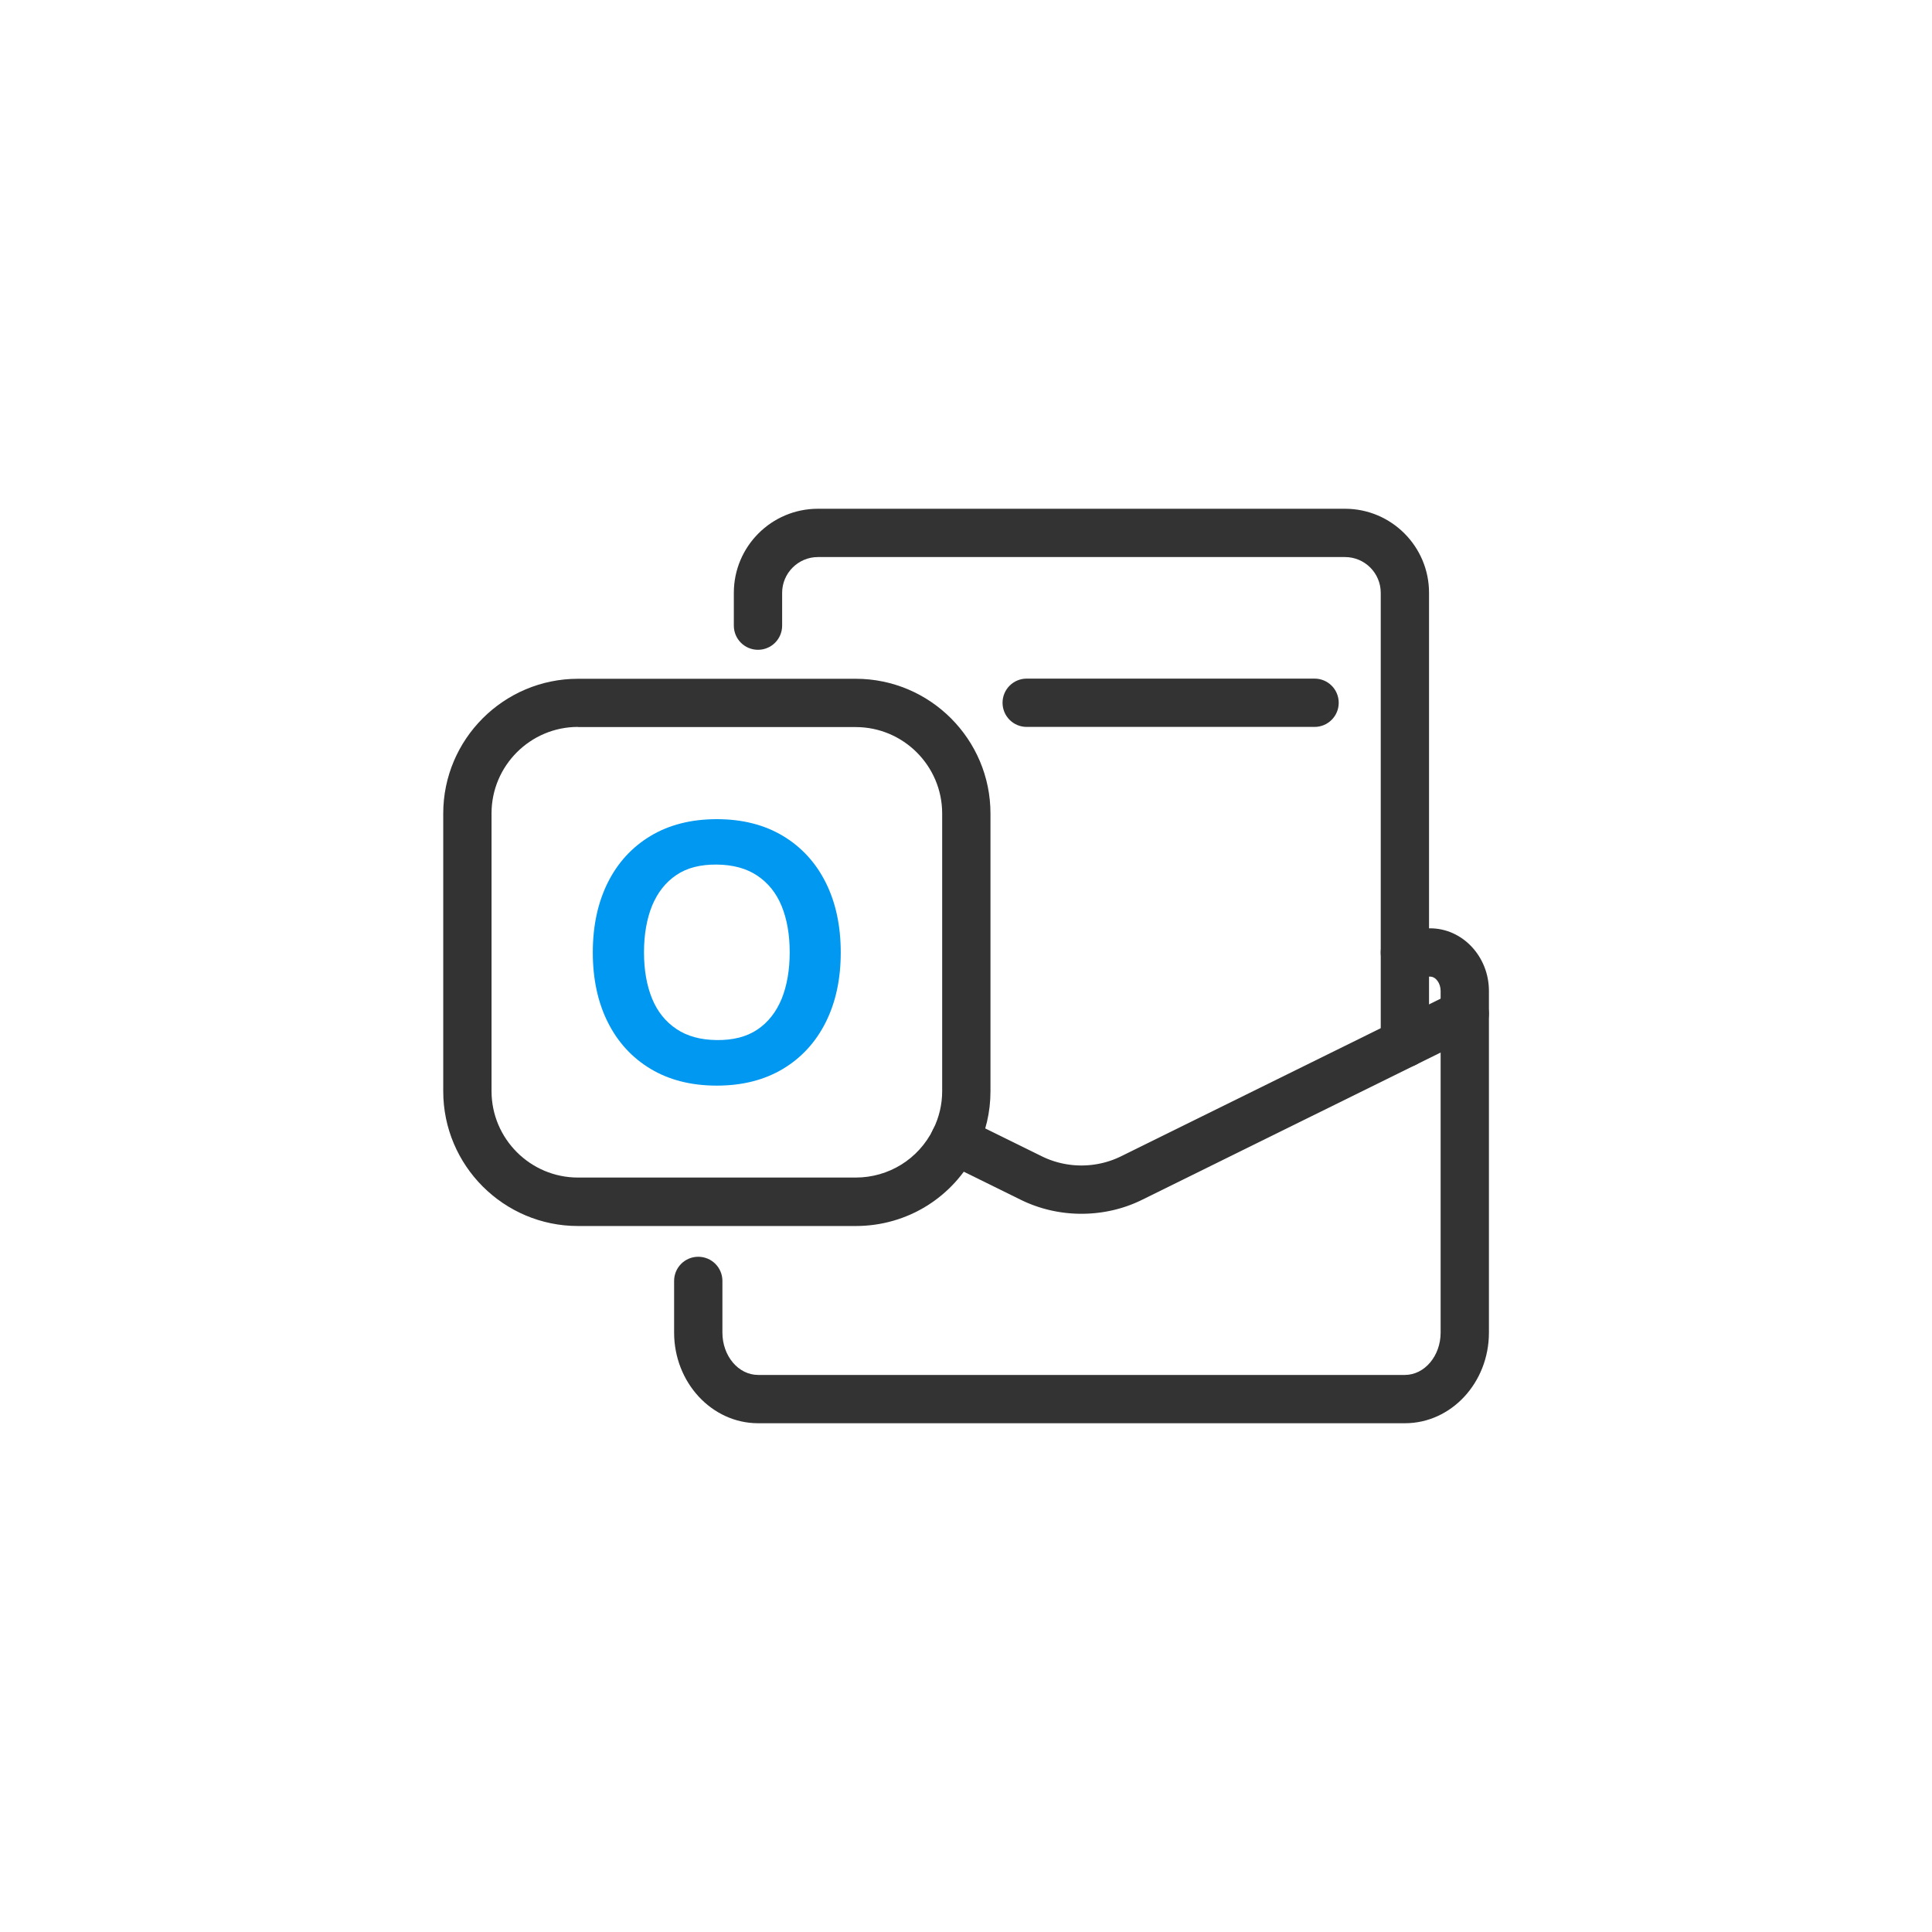
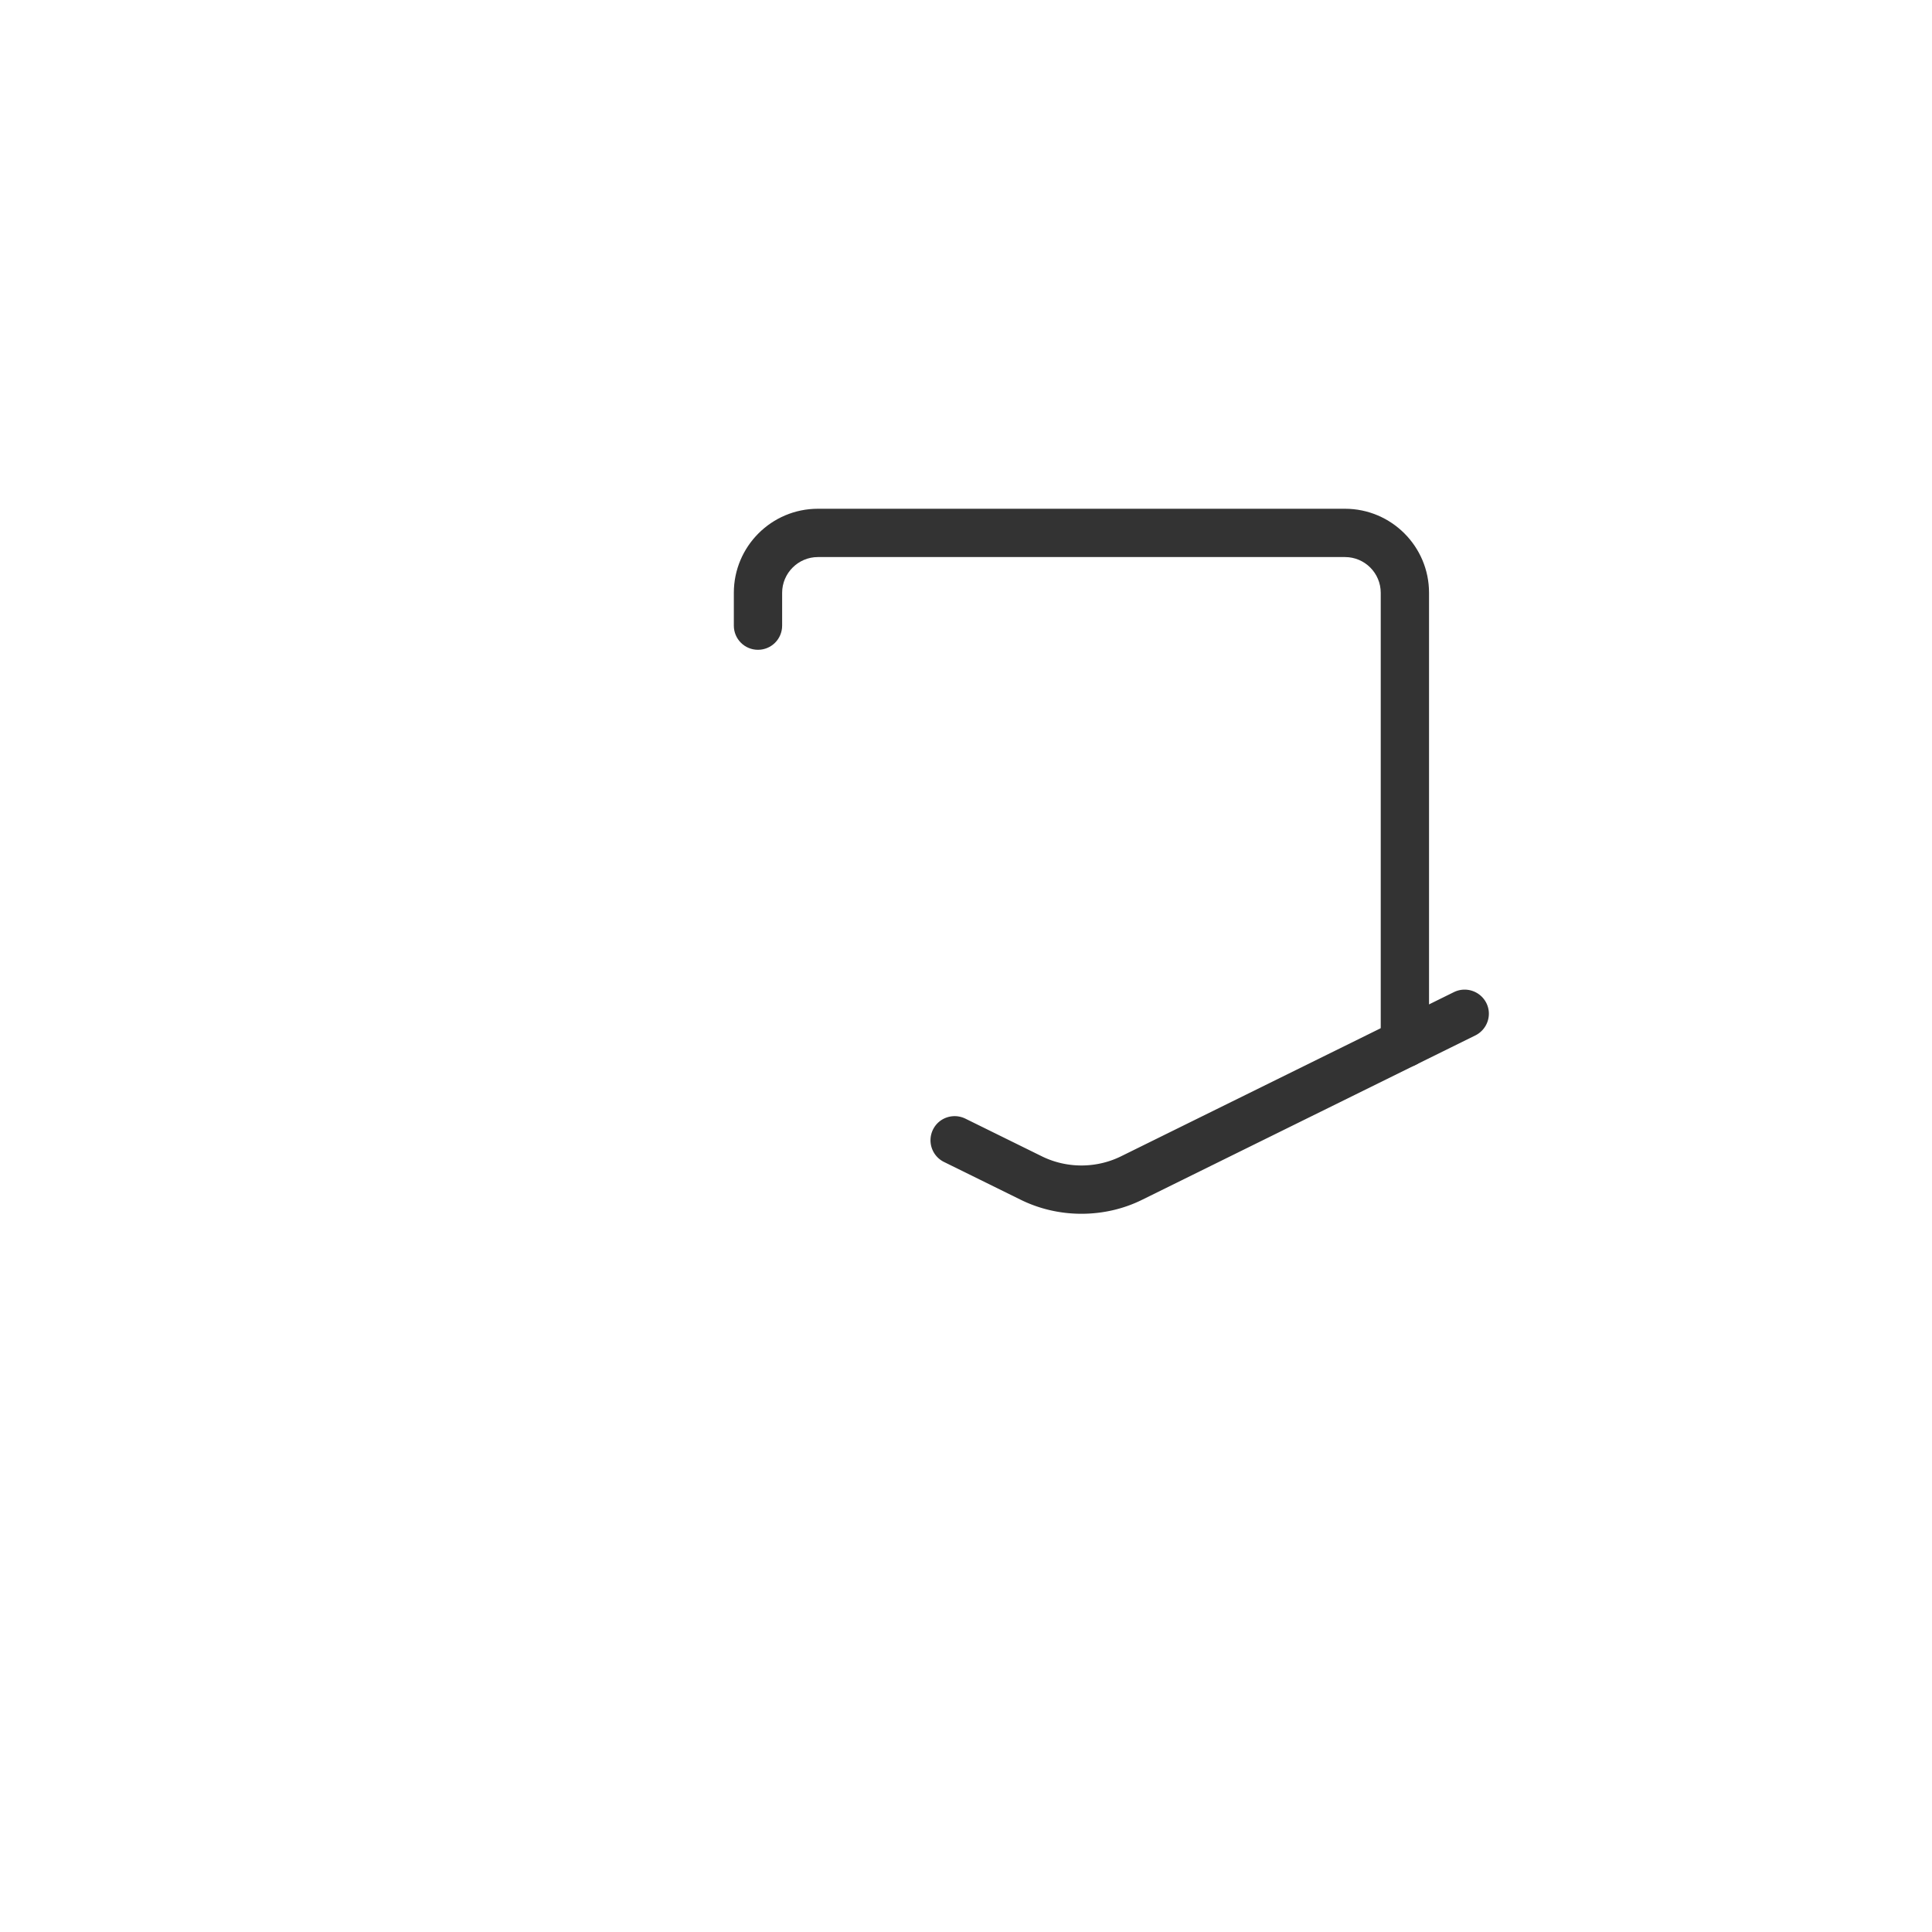
<svg xmlns="http://www.w3.org/2000/svg" t="1697619260228" class="icon" viewBox="0 0 1024 1024" version="1.1" p-id="74385" width="200" height="200">
-   <path d="M453.547 649.813H306.347c-39.424 0-71.424-32.085-71.424-71.424V431.189c0-39.424 32.085-71.424 71.424-71.424h147.2c39.424 0 71.424 32.085 71.424 71.424v147.2c0 11.008-2.475 21.675-7.424 31.659-12.203 24.576-36.693 39.765-64 39.765z m-147.2-264.533c-25.259 0-45.824 20.565-45.824 45.824v147.2c0 25.259 20.565 45.824 45.824 45.824h147.2c17.493 0 33.28-9.813 41.045-25.515 3.157-6.4 4.779-13.227 4.779-20.309V431.189c0-25.259-20.565-45.824-45.824-45.824H306.347z" fill="#333333" p-id="74386" />
  <path d="M744.619 565.76c-7.083 0-12.8-5.717-12.8-12.8V314.197c0-10.411-8.448-18.944-18.944-18.944H433.493c-10.411 0-18.944 8.533-18.944 18.944v17.408c0 7.083-5.717 12.8-12.8 12.8s-12.8-5.717-12.8-12.8v-17.408c0-24.576 19.968-44.544 44.544-44.544h279.381c24.576 0 44.544 19.968 44.544 44.544V552.96c0 7.083-5.717 12.8-12.8 12.8z" fill="#333333" p-id="74387" />
-   <path d="M744.619 754.347H401.835c-24.576 0-44.544-21.589-44.544-48.043v-27.392c0-7.083 5.717-12.8 12.8-12.8s12.8 5.717 12.8 12.8v27.392c0 12.373 8.448 22.443 18.944 22.443h342.784c10.411 0 18.944-10.069 18.944-22.443V525.227c0-4.096-2.56-7.595-5.547-7.595h-13.397c-7.083 0-12.8-5.717-12.8-12.8s5.717-12.8 12.8-12.8h13.397c17.152 0 31.147 14.933 31.147 33.195v181.077c0 26.539-19.968 48.043-44.544 48.043z" fill="#333333" p-id="74388" />
  <path d="M573.184 643.328c-11.093 0-22.187-2.475-32.341-7.509l-40.533-19.968a12.817 12.817 0 0 1-5.803-17.152c3.157-6.4 10.837-8.875 17.152-5.803l40.533 19.968c13.141 6.485 28.843 6.485 41.984 0l176.469-87.04a12.885 12.885 0 0 1 17.152 5.803c3.157 6.315 0.512 13.995-5.803 17.152l-176.469 87.04c-10.069 5.035-21.248 7.509-32.341 7.509z" fill="#333333" p-id="74389" />
-   <path d="M379.904 575.403c-13.568 0-25.259-2.987-35.072-8.875s-17.408-14.165-22.699-24.747-7.936-22.955-7.936-36.949c0-14.08 2.645-26.368 7.936-37.035 5.291-10.581 12.885-18.859 22.699-24.747s21.504-8.875 35.072-8.875c13.568 0 25.259 2.987 35.072 8.875s17.408 14.165 22.699 24.747c5.291 10.581 7.936 22.955 7.936 37.035s-2.645 26.368-7.936 36.949c-5.291 10.581-12.885 18.859-22.699 24.747s-21.504 8.875-35.072 8.875z m0-24.149c8.619 0.085 15.787-1.707 21.504-5.547 5.717-3.84 9.984-9.301 12.885-16.299 2.816-6.997 4.267-15.275 4.267-24.661s-1.451-17.579-4.267-24.491c-2.816-6.912-7.168-12.288-12.885-16.128-5.717-3.84-12.885-5.803-21.504-5.888-8.619-0.085-15.787 1.707-21.419 5.547-5.717 3.84-9.984 9.301-12.885 16.299-2.816 6.997-4.267 15.275-4.267 24.661s1.451 17.579 4.267 24.491 7.168 12.288 12.885 16.128c5.717 3.84 12.8 5.803 21.419 5.888z" fill="#0098F0" p-id="74390" />
-   <path d="M696.747 385.28H544.171c-7.083 0-12.8-5.717-12.8-12.8s5.717-12.8 12.8-12.8h152.576c7.083 0 12.8 5.717 12.8 12.8s-5.717 12.8-12.8 12.8z" fill="#333333" p-id="74391" />
</svg>